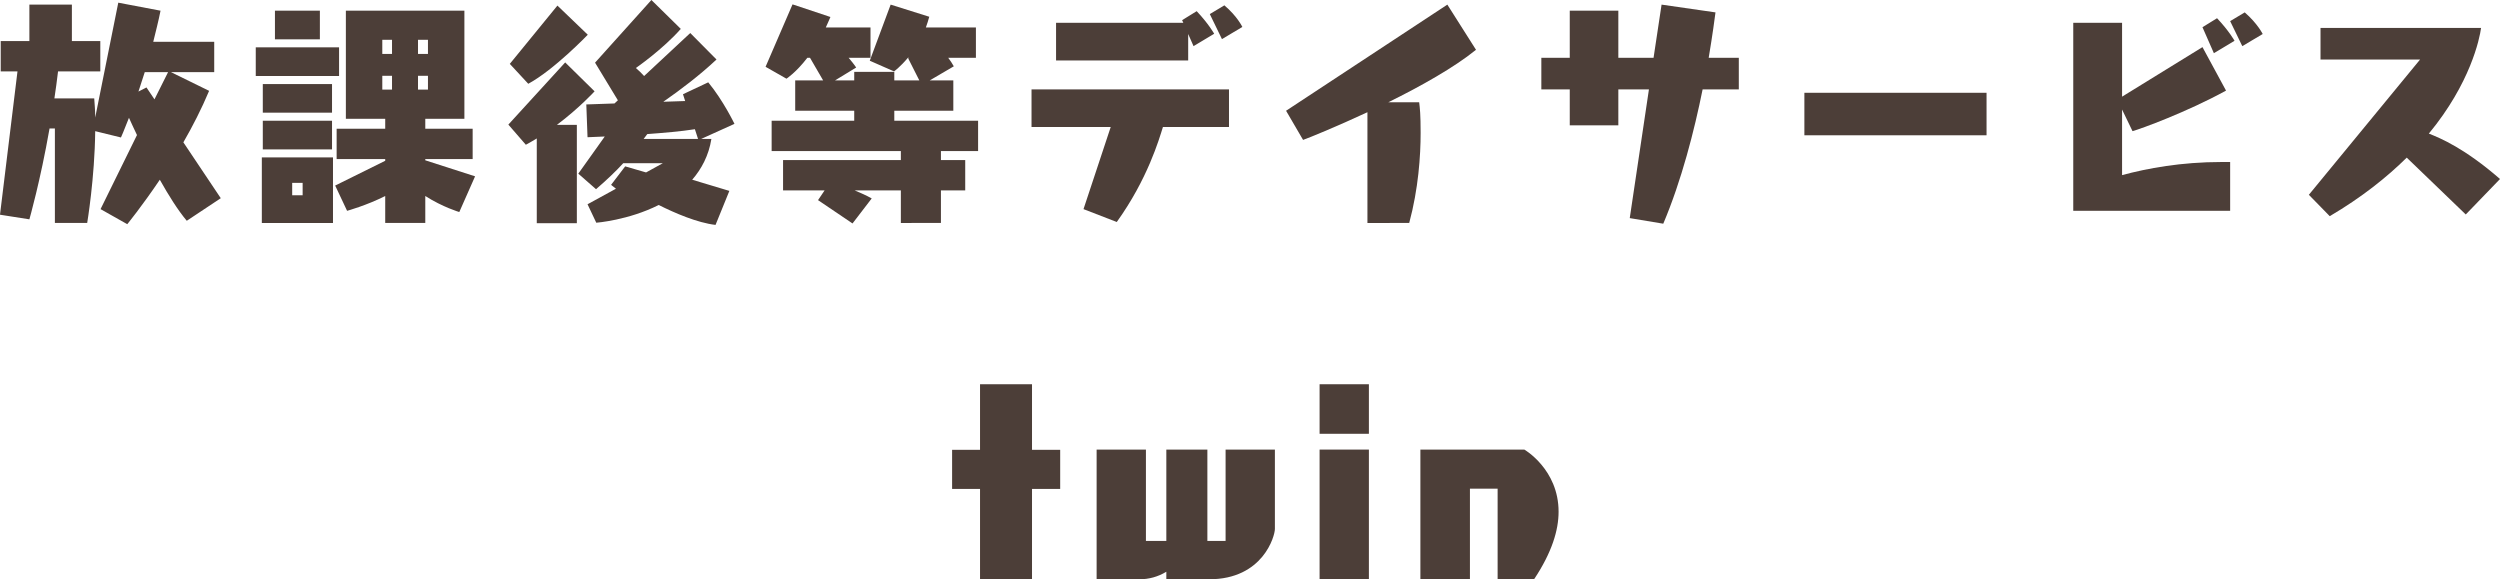
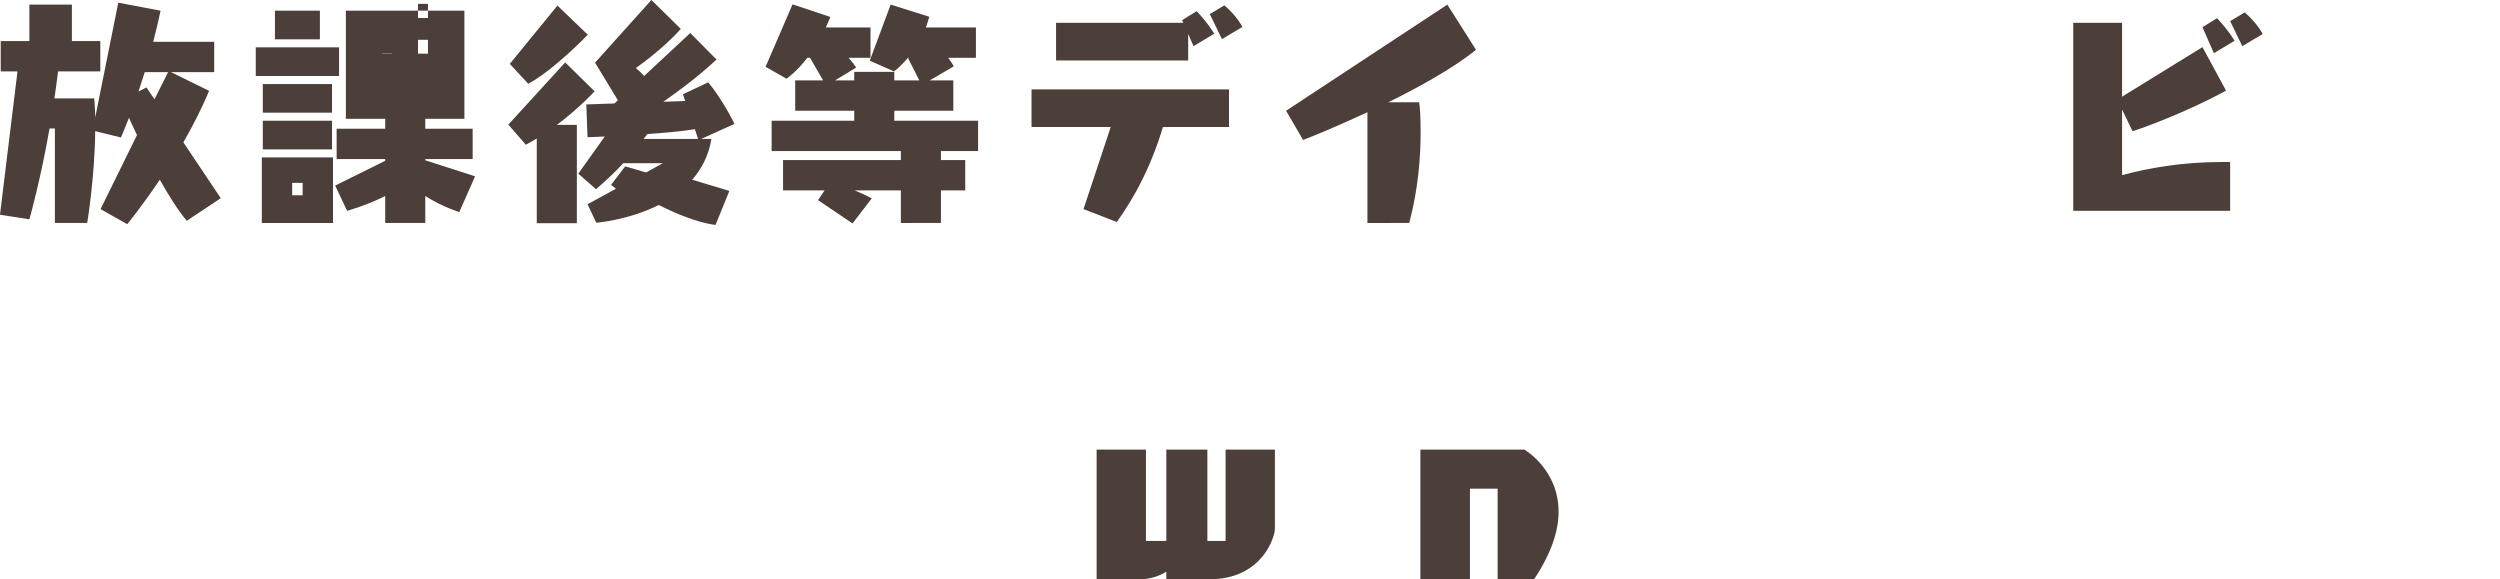
<svg xmlns="http://www.w3.org/2000/svg" viewBox="0 0 205.86 47.7">
  <g fill="#4c3e38">
    <path d="m15.38 18.18c-.74-.88-1.5-2.1-2.22-3.38-1.5 2.22-2.68 3.66-2.68 3.66l-2.2-1.24 3-6.1c-.24-.52-.48-1-.66-1.42-.4 1.04-.66 1.62-.66 1.62l-2.12-.52c-.04 3.86-.66 7.56-.66 7.56h-2.66v-7.78h-.44c-.76 4.34-1.66 7.48-1.66 7.48l-2.42-.38 1.44-11.8h-1.38v-2.5h2.36v-3h3.5v3h2.34v2.5h-3.48c-.08.76-.2 1.5-.3 2.22h3.28c.04.52.08 1.04.08 1.58l1.9-9.46 3.48.66c-.18.9-.4 1.74-.6 2.56h5.02v2.5h-3.56l3.14 1.54c-.62 1.48-1.36 2.92-2.12 4.24l3.08 4.6zm-1.54-12.24h-1.92c-.18.58-.36 1.1-.52 1.6l.66-.34.66.98z" />
-     <path d="m21.06 6.26v-2.36h6.86v2.36zm.5 12.1v-5.4h5.86v5.4zm.08-9.08v-2.36h5.7v2.36zm0 3.02v-2.36h5.7v2.36zm1-9.06v-2.36h3.7v2.36zm2.28 11.82h-.86v1.02h.86zm12.9 2.4s-1.36-.4-2.8-1.32v2.22h-3.3v-2.22c-1.54.78-3.14 1.22-3.14 1.22l-.98-2.08 4.12-2.04v-.14h-4v-2.5h4v-.82h-3.24v-8.9h9.76v8.9h-3.22v.82h3.9v2.5h-3.9v.1l4.1 1.32zm-5.54-14.18h-.8v1.16h.8zm0 2.96h-.8v1.14h.8zm2.96-2.96h-.82v1.16h.82zm0 2.96h-.82v1.14h.82z" />
+     <path d="m21.06 6.26v-2.36h6.86v2.36zm.5 12.1v-5.4h5.86v5.4zm.08-9.08v-2.36h5.7v2.36zm0 3.02v-2.36h5.7v2.36zm1-9.06v-2.36h3.7v2.36zm2.28 11.82h-.86v1.02h.86zm12.9 2.4s-1.36-.4-2.8-1.32v2.22h-3.3v-2.22c-1.54.78-3.14 1.22-3.14 1.22l-.98-2.08 4.12-2.04v-.14h-4v-2.5h4v-.82h-3.24v-8.9h9.76v8.9h-3.22v.82h3.9v2.5h-3.9v.1l4.1 1.32zm-5.54-14.18h-.8v1.16h.8zh-.8v1.14h.8zm2.96-2.96h-.82v1.16h.82zm0 2.96h-.82v1.14h.82z" />
    <path d="m44.2 18.38v-6.98c-.3.18-.6.36-.9.52l-1.44-1.66 4.68-5.12 2.42 2.38s-1.26 1.38-3.1 2.76h1.64v8.1zm-2.22-13.12 3.92-4.8 2.5 2.4s-2.76 2.88-4.9 4.04zm16.94 13.26c-1.52-.18-3.36-.98-4.68-1.64-2.5 1.26-5.14 1.46-5.14 1.46l-.72-1.52 2.34-1.28c-.24-.18-.4-.32-.4-.32l1.16-1.52 1.72.5 1.38-.76h-3.26c-.62.68-1.38 1.4-2.24 2.14l-1.46-1.28 2.18-3.06c-.86.04-1.42.06-1.42.06l-.1-2.7 2.32-.08.28-.26-1.88-3.1 4.64-5.16 2.42 2.38c-1.5 1.7-3.7 3.22-3.7 3.22.24.2.46.42.68.66l3.8-3.54 2.16 2.18c-1.36 1.28-2.94 2.48-4.38 3.48l1.8-.06-.18-.56 2.08-.98c1.24 1.5 2.16 3.42 2.16 3.42l-2.74 1.24h.84c-.22 1.38-.82 2.48-1.58 3.36l3.06.92zm-1.7-7.88c-1.14.18-2.56.3-3.92.4-.08.1-.18.24-.3.4h4.48z" />
    <path d="m74.18 18.36v-2.68h-3.8c.48.2.98.42 1.4.66l-1.58 2.06-2.84-1.92.54-.8h-3.42v-2.5h9.7v-.74h-10.64v-2.5h6.8v-.82h-4.86v-2.5h2.3l-1.08-1.86h-.22c-.94 1.22-1.72 1.72-1.72 1.72l-1.72-.98 2.22-5.14 3.12 1.04c-.12.3-.26.58-.38.86h3.68v2.5h-1.8c.2.24.42.5.62.8l-1.74 1.06h1.58v-.7h3.3v.7h2.06l-.92-1.82.08-.04h-.1c-.62.74-1.14 1.12-1.14 1.12l-2-.88 1.72-4.62 3.18 1c-.08.3-.18.6-.28.88h4.12v2.5h-2.28c.16.22.32.44.46.7l-1.98 1.16h1.94v2.5h-4.86v.82h6.9v2.5h-3.06v.74h2v2.5h-2v2.68z" />
    <path d="m95.76 10.46c-.32 1.02-1.26 4.28-3.8 7.82l-2.74-1.06 2.24-6.76h-6.52v-3.1h16.26v3.1zm-8.8-5.48v-3.1h10.48l-.1-.22 1.2-.74c1 1.06 1.44 1.86 1.44 1.86l-1.7 1.02-.44-1v2.18zm13.66-1.76-1-2.06 1.2-.72c1.08.92 1.48 1.78 1.48 1.78z" />
    <path d="m112.6 18.36v-9.12c-2.58 1.2-4.74 2.08-5.3 2.28l-1.4-2.4 13.28-8.74 2.36 3.72c-1.8 1.46-4.58 3.02-7.22 4.32h2.54c.06.48.12 1 .12 2.52 0 1.88-.18 4.6-.94 7.42z" />
-     <path d="m134.2 17.96 1.58-10.6h-2.52v2.96h-4v-2.96h-2.34v-2.6h2.34v-3.88h4v3.88h2.9l.66-4.38 4.44.64c-.06.46-.24 1.84-.56 3.74h2.48v2.6h-2.98c-.68 3.38-1.74 7.52-3.24 11.06z" />
-     <path d="m148.58 11.14v-3.5h15v3.5z" />
    <path d="m170.72 17.36v-15.48h4.02v6.08l6.62-4.08 1.94 3.58c-3.2 1.76-7.04 3.16-7.7 3.34l-.86-1.78v5.4c2.08-.56 4.86-1.08 8.2-1.08h.7v4.02zm11.58-12.98-.94-2.14 1.2-.74c1 1.06 1.44 1.86 1.44 1.86zm2.34-.58-1-2.06 1.2-.72c1.06.92 1.48 1.78 1.48 1.78z" />
-     <path d="m198.18 12.98c-1.64 1.62-3.72 3.28-6.34 4.82l-1.72-1.76 9.16-11.14h-8.2v-2.6h13.22c-.12.9-.88 4.56-4.3 8.7.96.38 2.94 1.2 5.86 3.74l-2.82 2.92z" />
-     <path d="m80.7 47.7v-7.44h-2.3v-3.22h2.3v-5.4h4.28v5.4h2.32v3.22h-2.32v7.44z" />
    <path d="m96.04 47.7v-.62c-.7.42-1.44.62-2.22.62h-3.52v-10.68h4.06v7.52h1.68v-7.52h3.38v7.52h1.5v-7.52h4.06v6.54c0 .56-.96 4.14-5.42 4.14z" />
-     <path d="m108.66 35.72v-4.08h4.06v4.08zm0 11.98v-10.68h4.06v10.68z" />
    <path d="m123.32 47.7v-7.46h-2.28v7.46h-4.08v-10.68h8.56s2.82 1.62 2.82 5.12c0 1.5-.54 3.34-2.02 5.56z" />
  </g>
</svg>